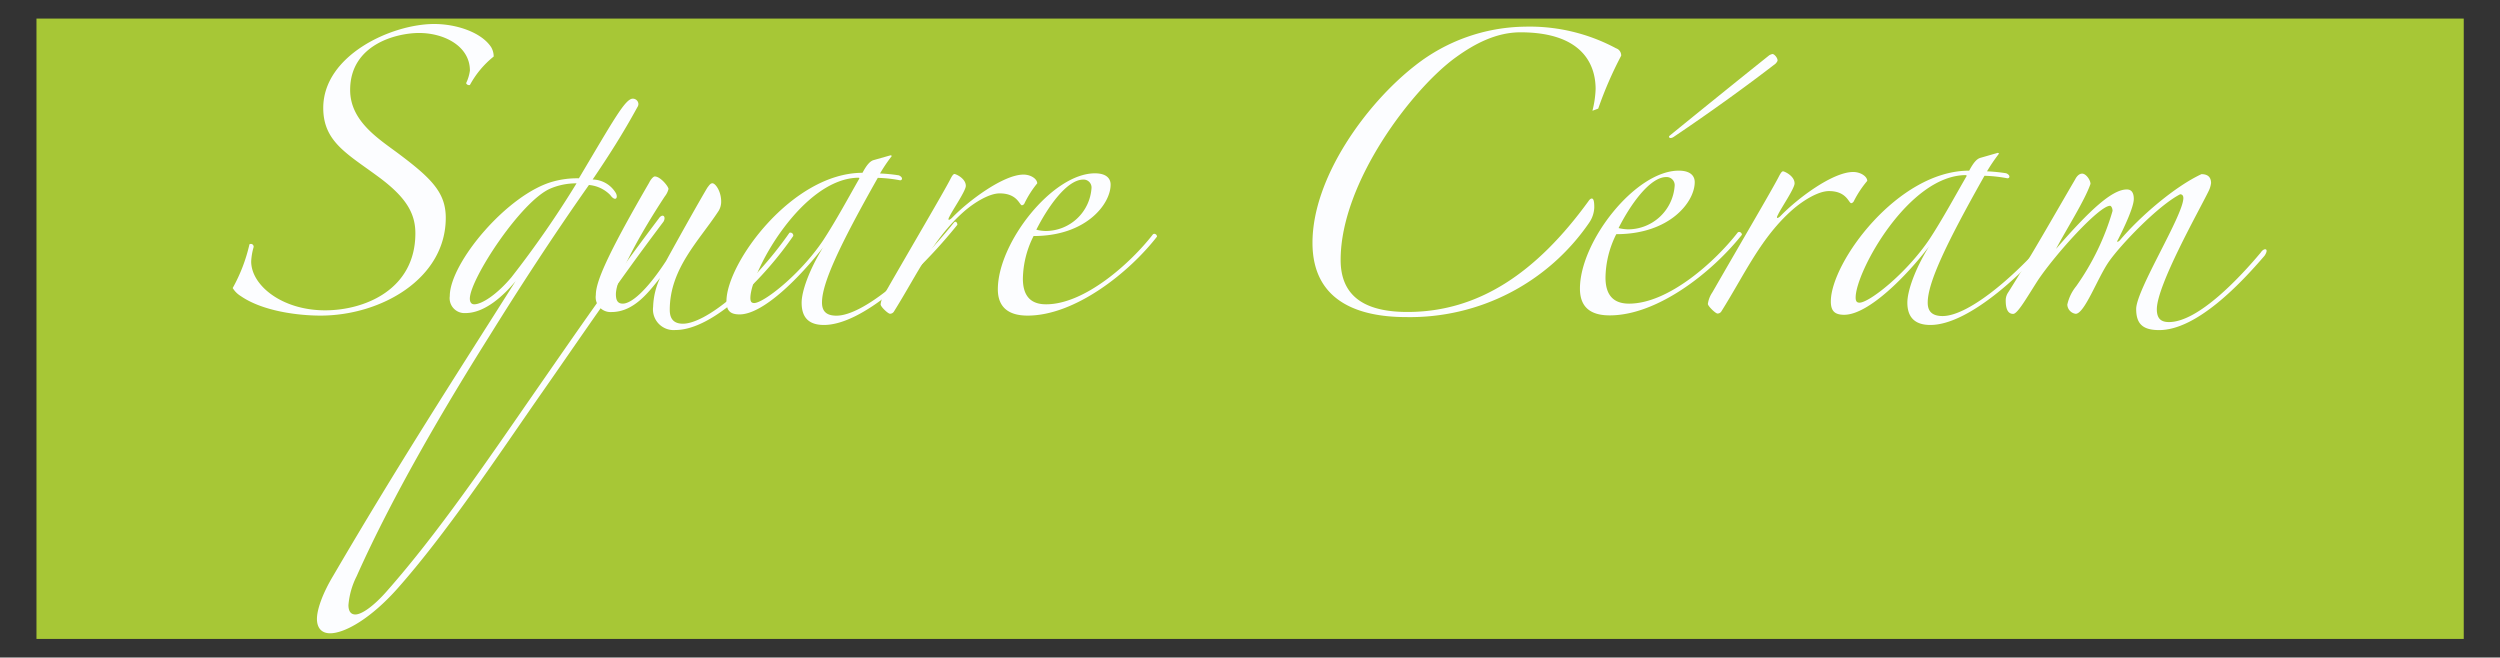
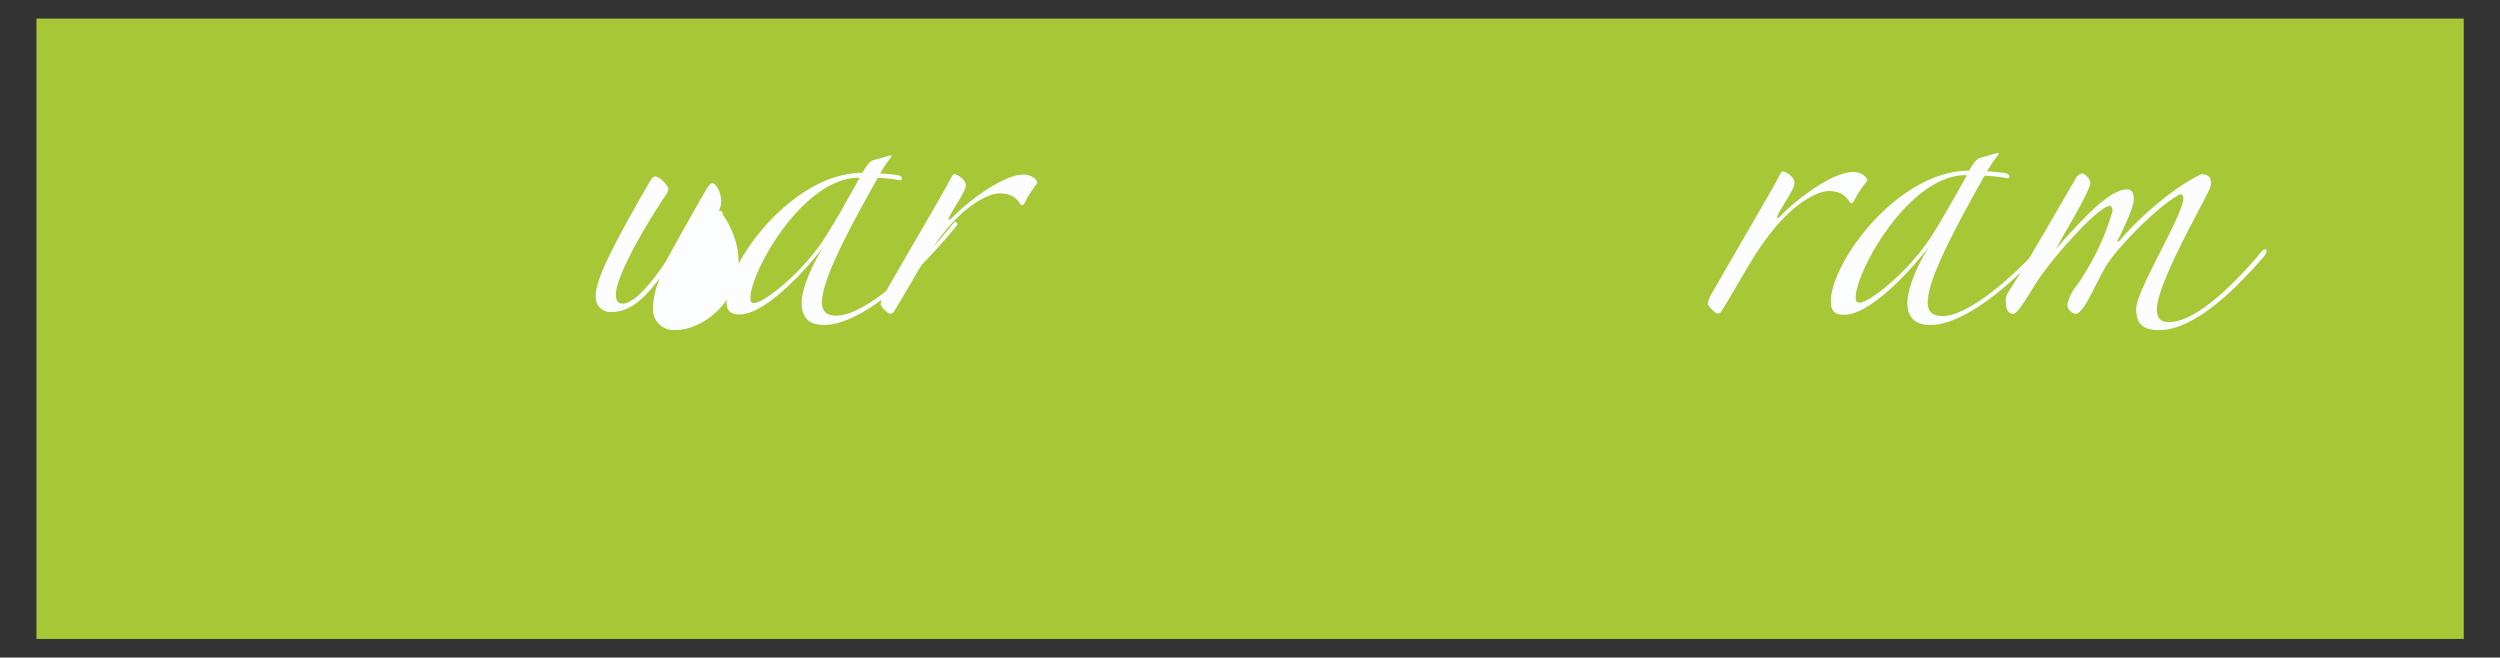
<svg xmlns="http://www.w3.org/2000/svg" id="Calque_1" data-name="Calque 1" viewBox="0 0 336.5 88.5">
  <rect x="0" y="0" width="336.5" height="88.5" fill="#333333" stroke="none" />
  <defs>
    <style>.cls-1{fill:#a7c736;}.cls-2{fill:#fcfdff;}</style>
  </defs>
  <path class="cls-1" d="M331.62,86H4.91l0-83.5H331.62Z" />
-   <path class="cls-2" d="M63.25,11.44a.42.42,0,0,1-.51-.25,5.62,5.62,0,0,0,.51-1.69c0-3.29-3.46-5.06-6.84-5.06-3,0-9.28,1.52-9.28,7.67,0,4.3,4,6.67,6.67,8.69C58.18,24.09,60,26,60,29.32c0,8.18-8.69,13.16-16.87,13.16-3,0-7.76-.59-10.71-2.62a3.32,3.32,0,0,1-1.1-1.09A22.12,22.12,0,0,0,33.55,33c0-.17.17-.17.26-.17a.38.38,0,0,1,.33.42,8.3,8.3,0,0,0-.33,1.94c0,3.21,4.13,6.58,9.95,6.58,5.31,0,12.15-2.78,12.15-10.37,0-2.7-1.27-4.81-4.73-7.42-4.3-3.21-7.67-4.81-7.67-9.45,0-7.09,9.19-11.3,14.93-11.3,3.12,0,6.41,1.18,7.67,3.12a2.49,2.49,0,0,1,.34,1.26A12.58,12.58,0,0,0,63.25,11.44Z" />
-   <path class="cls-2" d="M72.35,53.7c-5.56,8-12.31,18.13-18.81,25.47-3.54,4-7.08,6.07-9.11,6.07-1.18,0-1.77-.76-1.77-1.94s.68-3.29,2.2-5.82c8.77-15,16-26.15,24.54-39.64-1.6,1.94-4.13,4.3-6.75,4.3a2,2,0,0,1-2.11-2.28c0-4.47,7.77-13.75,13.92-15.43A12.06,12.06,0,0,1,77.92,24c4.72-7.93,6.24-10.72,7.26-10.72a.75.75,0,0,1,.75.76.87.87,0,0,1-.16.42c-1.94,3.55-3.88,6.58-6,9.7A3.73,3.73,0,0,1,82.9,26c.34.67-.09,1.18-.76.25a4.55,4.55,0,0,0-2.87-1.35c-4.81,6.83-9.36,13.83-13.5,20.5C60.29,54.12,53,66.35,48,77.57a10.47,10.47,0,0,0-1.1,3.88c0,.84.34,1.26.93,1.26.84,0,2.44-1.09,4.22-3.12,7-7.93,13.74-17.88,19.65-26.4C77.5,44.84,82,38.26,88.8,29.24c.51-.51.85,0,.51.59C82.64,38.68,78.26,45.26,72.35,53.7Zm1.78-28.34C70.16,27,63.24,37.59,63.24,40.2c0,.42.17.76.59.76,1,0,3-1.26,5-3.63a133.11,133.11,0,0,0,8.77-12.65A8.81,8.81,0,0,0,74.13,25.36Z" />
-   <path class="cls-2" d="M90.91,44.42a2.78,2.78,0,0,1-3-3.12,9.92,9.92,0,0,1,.93-3.88C87.45,39.1,85.43,42,82.31,42A2,2,0,0,1,80.2,39.7c0-1.69,1.35-5.07,7.17-15.1.25-.51.59-.85.76-.85.76,0,1.85,1.35,1.85,1.69a2.62,2.62,0,0,1-.5,1c-3.55,5.4-6.58,11.05-6.58,13.16,0,.84.25,1.27.93,1.27,1.09,0,3.12-1.61,5.82-5.74,1.94-3.54,4.55-8.18,5.56-9.87.26-.34.42-.59.68-.59.42,0,1.18,1.1,1.18,2.45a2.39,2.39,0,0,1-.34,1.26c-2.61,4-6.58,7.76-6.58,13.33,0,1.35.68,1.86,1.77,1.86,3,0,9.28-5,14.34-12.24a.39.39,0,0,1,.51.43C103,37.25,96.06,44.42,90.91,44.42Z" />
+   <path class="cls-2" d="M90.91,44.42a2.78,2.78,0,0,1-3-3.12,9.92,9.92,0,0,1,.93-3.88C87.45,39.1,85.43,42,82.31,42A2,2,0,0,1,80.2,39.7c0-1.69,1.35-5.07,7.17-15.1.25-.51.59-.85.76-.85.76,0,1.85,1.35,1.85,1.69a2.62,2.62,0,0,1-.5,1c-3.55,5.4-6.58,11.05-6.58,13.16,0,.84.25,1.27.93,1.27,1.09,0,3.12-1.61,5.82-5.74,1.94-3.54,4.55-8.18,5.56-9.87.26-.34.42-.59.68-.59.42,0,1.18,1.1,1.18,2.45a2.39,2.39,0,0,1-.34,1.26a.39.39,0,0,1,.51.43C103,37.25,96.06,44.42,90.91,44.42Z" />
  <path class="cls-2" d="M110.9,43.74c-2.28,0-3-1.26-3-3,0-1.52,1-4.38,2.87-7.42-3,3.88-8,9-11.22,9-1.26,0-1.77-.5-1.77-1.77,0-5.14,8.86-17.29,18.31-17.29.59-1.1,1-1.52,1.43-1.69l2.36-.67.17.08a21.85,21.85,0,0,0-1.6,2.37,22.12,22.12,0,0,1,2.53.25c.59.25.5.67.17.67a18.47,18.47,0,0,0-3-.33c-5.15,9.11-7.51,14.17-7.51,16.78,0,1,.42,1.77,1.94,1.77,3.55,0,10.29-5.65,15.78-12.48.25-.34.5-.08.5.25C123.64,36.74,116.05,43.74,110.9,43.74Zm4.72-19.82C108,23.92,101,36.66,101,40.12c0,.5.17.67.51.67,1.26,0,6.16-3.79,9.28-8.43,1.77-2.7,3.54-6,4.89-8.35Z" />
  <path class="cls-2" d="M137.89,27.38a.43.43,0,0,1-.34.25c-.33,0-.59-1.6-3-1.6-1.43,0-3.46,1.27-4.81,2.45-4.21,3.71-6.32,8.52-9.44,13.49a.62.62,0,0,1-.51.26c-.25,0-1.26-.93-1.26-1.27a3.46,3.46,0,0,1,.59-1.52c3.62-6.32,7.76-13.33,8.77-15.27.25-.5.42-.75.59-.75s1.52.59,1.52,1.6c0,.67-1.86,3.37-2.2,4.13-.33.59,0,.51.34.17,2.19-2.28,6.92-5.82,9.62-5.82,1,0,1.85.59,1.85,1.18A13.41,13.41,0,0,0,137.89,27.38Z" />
-   <path class="cls-2" d="M138.31,42.48c-2.53,0-4-1.1-4-3.54,0-6.25,7.34-15.61,13.07-15.61,1.52,0,2.11.68,2.11,1.52,0,2.61-3.29,6.92-10.37,6.92a13.12,13.12,0,0,0-1.44,5.73c0,2.2.93,3.46,3.12,3.46,5.23,0,11.39-5.57,14.34-9.36.17-.26.59-.09.59.25C152,36.66,144.72,42.48,138.31,42.48Zm7.51-18.31c-2.28,0-4.89,3.88-6.33,6.75a5.49,5.49,0,0,0,1.27.17,6.19,6.19,0,0,0,6.16-5.82A1.07,1.07,0,0,0,145.82,24.17Z" />
-   <path class="cls-2" d="M214.34,14.91a13.44,13.44,0,0,0,.43-2.92c0-3.52-2-7.64-10.12-7.64-3.26,0-6.18,1.55-8.67,3.35-5.84,4.2-15.53,16.82-15.53,27.29,0,5.66,4.37,7,9,7,9.52,0,17.33-5.23,24.37-14.93.17-.26.34-.34.43-.34.26,0,.34.43.34,1.2a3.87,3.87,0,0,1-.69,2.06,29.23,29.23,0,0,1-24.62,12.7c-6.61,0-12.62-2.23-12.62-10,0-8.75,7.21-18.71,13.82-23.86a24.37,24.37,0,0,1,14.76-5.23A24.61,24.61,0,0,1,217.52,6.5a1,1,0,0,1,.69,1,51.55,51.55,0,0,0-3.09,7.12Z" />
-   <path class="cls-2" d="M216.66,42.45c-2.58,0-4-1.11-4-3.6,0-6.35,7.47-15.88,13.3-15.88,1.55,0,2.15.69,2.15,1.55,0,2.66-3.35,7-10.56,7a13.34,13.34,0,0,0-1.45,5.83c0,2.23.94,3.52,3.17,3.52,5.32,0,11.59-5.67,14.59-9.53.17-.25.6-.08.6.26C230.56,36.53,223.18,42.45,216.66,42.45Zm7.63-18.62c-2.31,0-5,4-6.43,6.87a6.1,6.1,0,0,0,1.28.17A6.3,6.3,0,0,0,225.41,25,1.09,1.09,0,0,0,224.29,23.83ZM239,8.56c-4,3.09-9,6.69-13.73,9.87-.52.34-.78,0-.52-.18,4.21-3.43,9.1-7.38,13.39-10.81a1.55,1.55,0,0,1,.43-.17c.26,0,.69.51.69.86C239.23,8.3,239.14,8.39,239,8.56Z" />
  <path class="cls-2" d="M249.52,27.09a.48.48,0,0,1-.34.26c-.35,0-.6-1.63-3-1.63-1.46,0-3.51,1.29-4.89,2.49-4.29,3.77-6.43,8.67-9.61,13.73a.6.6,0,0,1-.51.26c-.26,0-1.29-1-1.29-1.29a3.59,3.59,0,0,1,.6-1.55c3.69-6.43,7.89-13.55,8.92-15.53.26-.51.43-.77.6-.77s1.55.6,1.55,1.63c0,.69-1.89,3.43-2.23,4.21-.34.6,0,.51.34.17,2.23-2.32,7-5.92,9.78-5.92,1,0,1.89.6,1.89,1.2A13.85,13.85,0,0,0,249.52,27.09Z" />
  <path class="cls-2" d="M259.82,43.74c-2.32,0-3.09-1.29-3.09-3,0-1.55,1-4.47,2.91-7.55-3,3.94-8.15,9.18-11.41,9.18-1.29,0-1.8-.52-1.8-1.8,0-5.24,9-17.6,18.62-17.6.6-1.11,1-1.54,1.46-1.71l2.4-.69.17.09a23.91,23.91,0,0,0-1.63,2.4,23,23,0,0,1,2.58.26c.6.25.51.68.17.68a19.09,19.09,0,0,0-3.09-.34c-5.23,9.27-7.64,14.42-7.64,17.08,0,1,.43,1.8,2,1.8,3.6,0,10.46-5.75,16-12.7.26-.34.52-.09.52.26C272.77,36.62,265.05,43.74,259.82,43.74Zm4.8-20.17c-7.72,0-14.85,13-14.85,16.48,0,.52.18.69.52.69,1.29,0,6.26-3.86,9.44-8.58,1.8-2.75,3.6-6.1,5-8.5Z" />
  <path class="cls-2" d="M290.62,44.43c-2.23,0-3.09-.86-3.09-2.84,0-2.57,6.35-12.61,6.35-14.93,0-.34-.17-.51-.43-.51-3,1.54-8.07,6.86-9.61,9.09s-3.26,7-4.46,7A1.31,1.31,0,0,1,278.26,41a5.94,5.94,0,0,1,1.2-2.48,33.68,33.68,0,0,0,4.89-10.13c0-.34-.17-.69-.34-.69-1.46,0-7.29,6.44-9.69,10-1.55,2.41-2.75,4.55-3.35,4.55-.86,0-1-1-1-1.8a1.91,1.91,0,0,1,.35-1.12c3.09-4.89,6.09-10.21,9-15.19.26-.51.6-.77.94-.77.52,0,1.12.86,1.12,1.38-.77,2.23-3.18,6-4.64,8.75,4.55-5.24,7.55-8,9.53-8,.68,0,.94.51.94,1.28,0,1.12-1.37,4-2.14,5.5-.26.43.08.25.25.08,2.75-3.26,7.47-7.29,11-8.92.77,0,1.29.34,1.29,1.2a3.39,3.39,0,0,1-.35,1.12c-1.2,2.48-6.95,12.61-6.95,15.87,0,1.29.6,1.72,1.63,1.72,4,0,9.7-6.18,12.36-9.36.43-.68,1.2-.6.51.43C301.6,38.16,295.68,44.43,290.62,44.43Z" />
</svg>